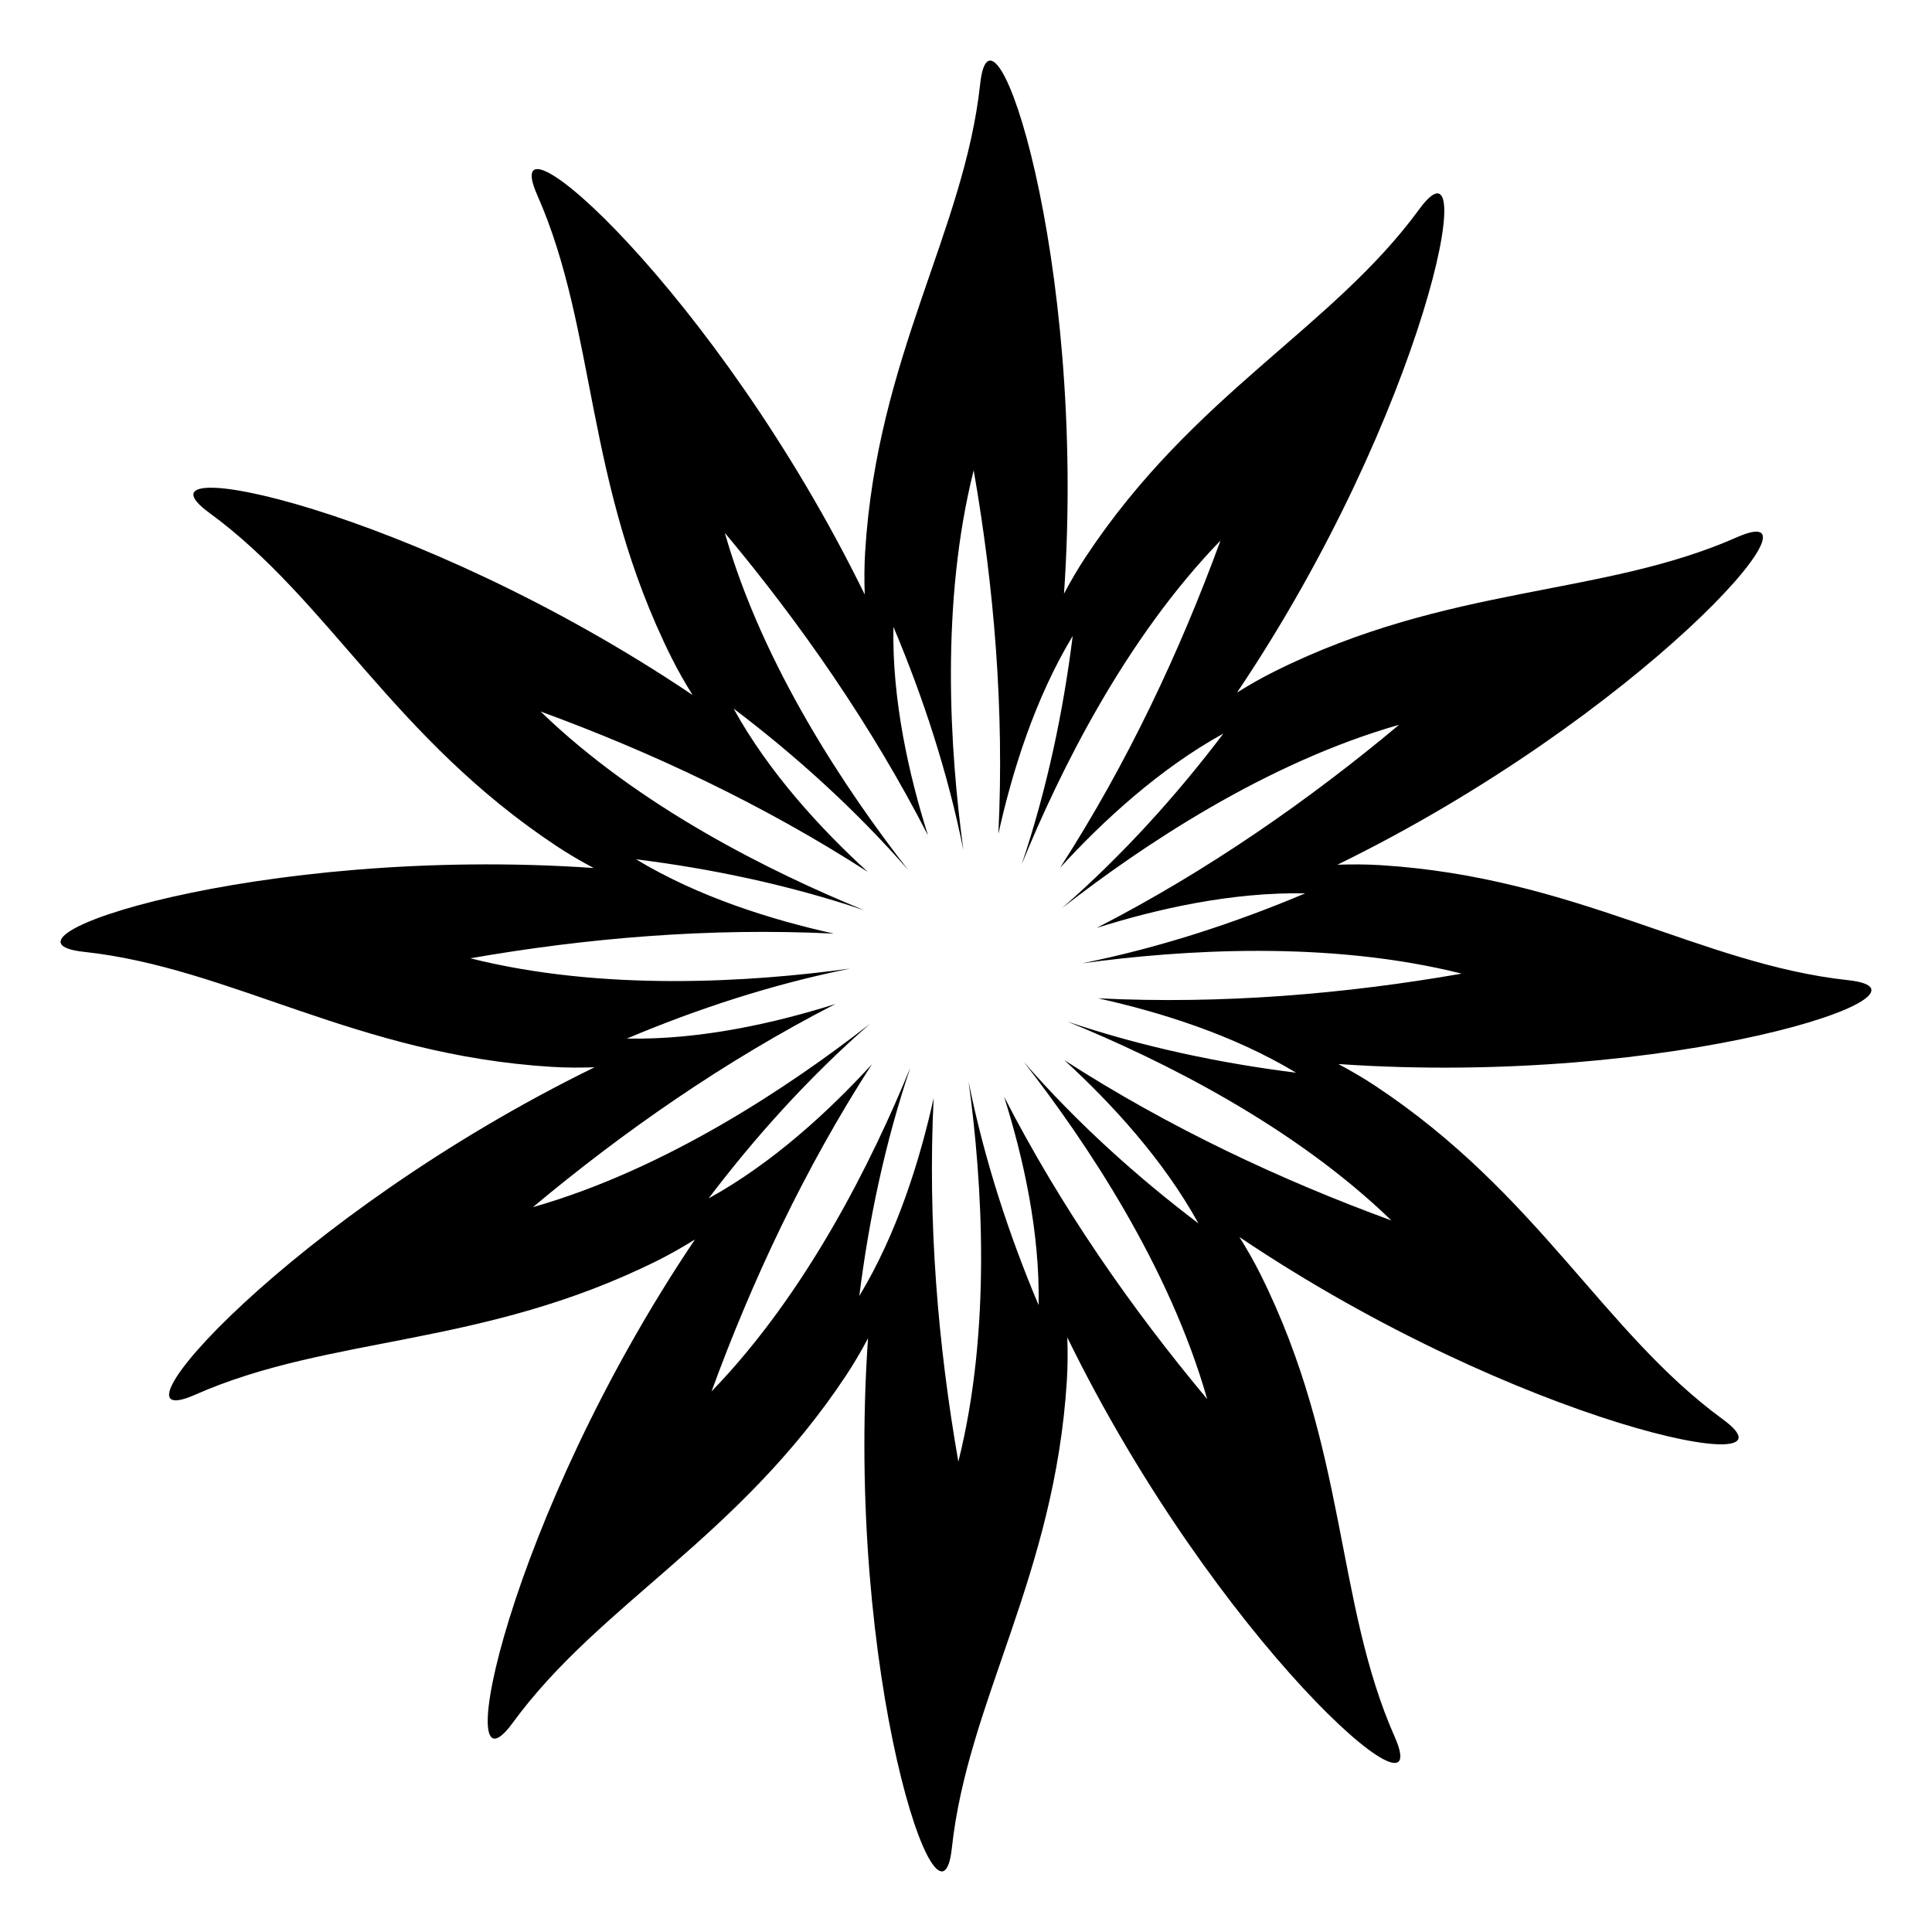
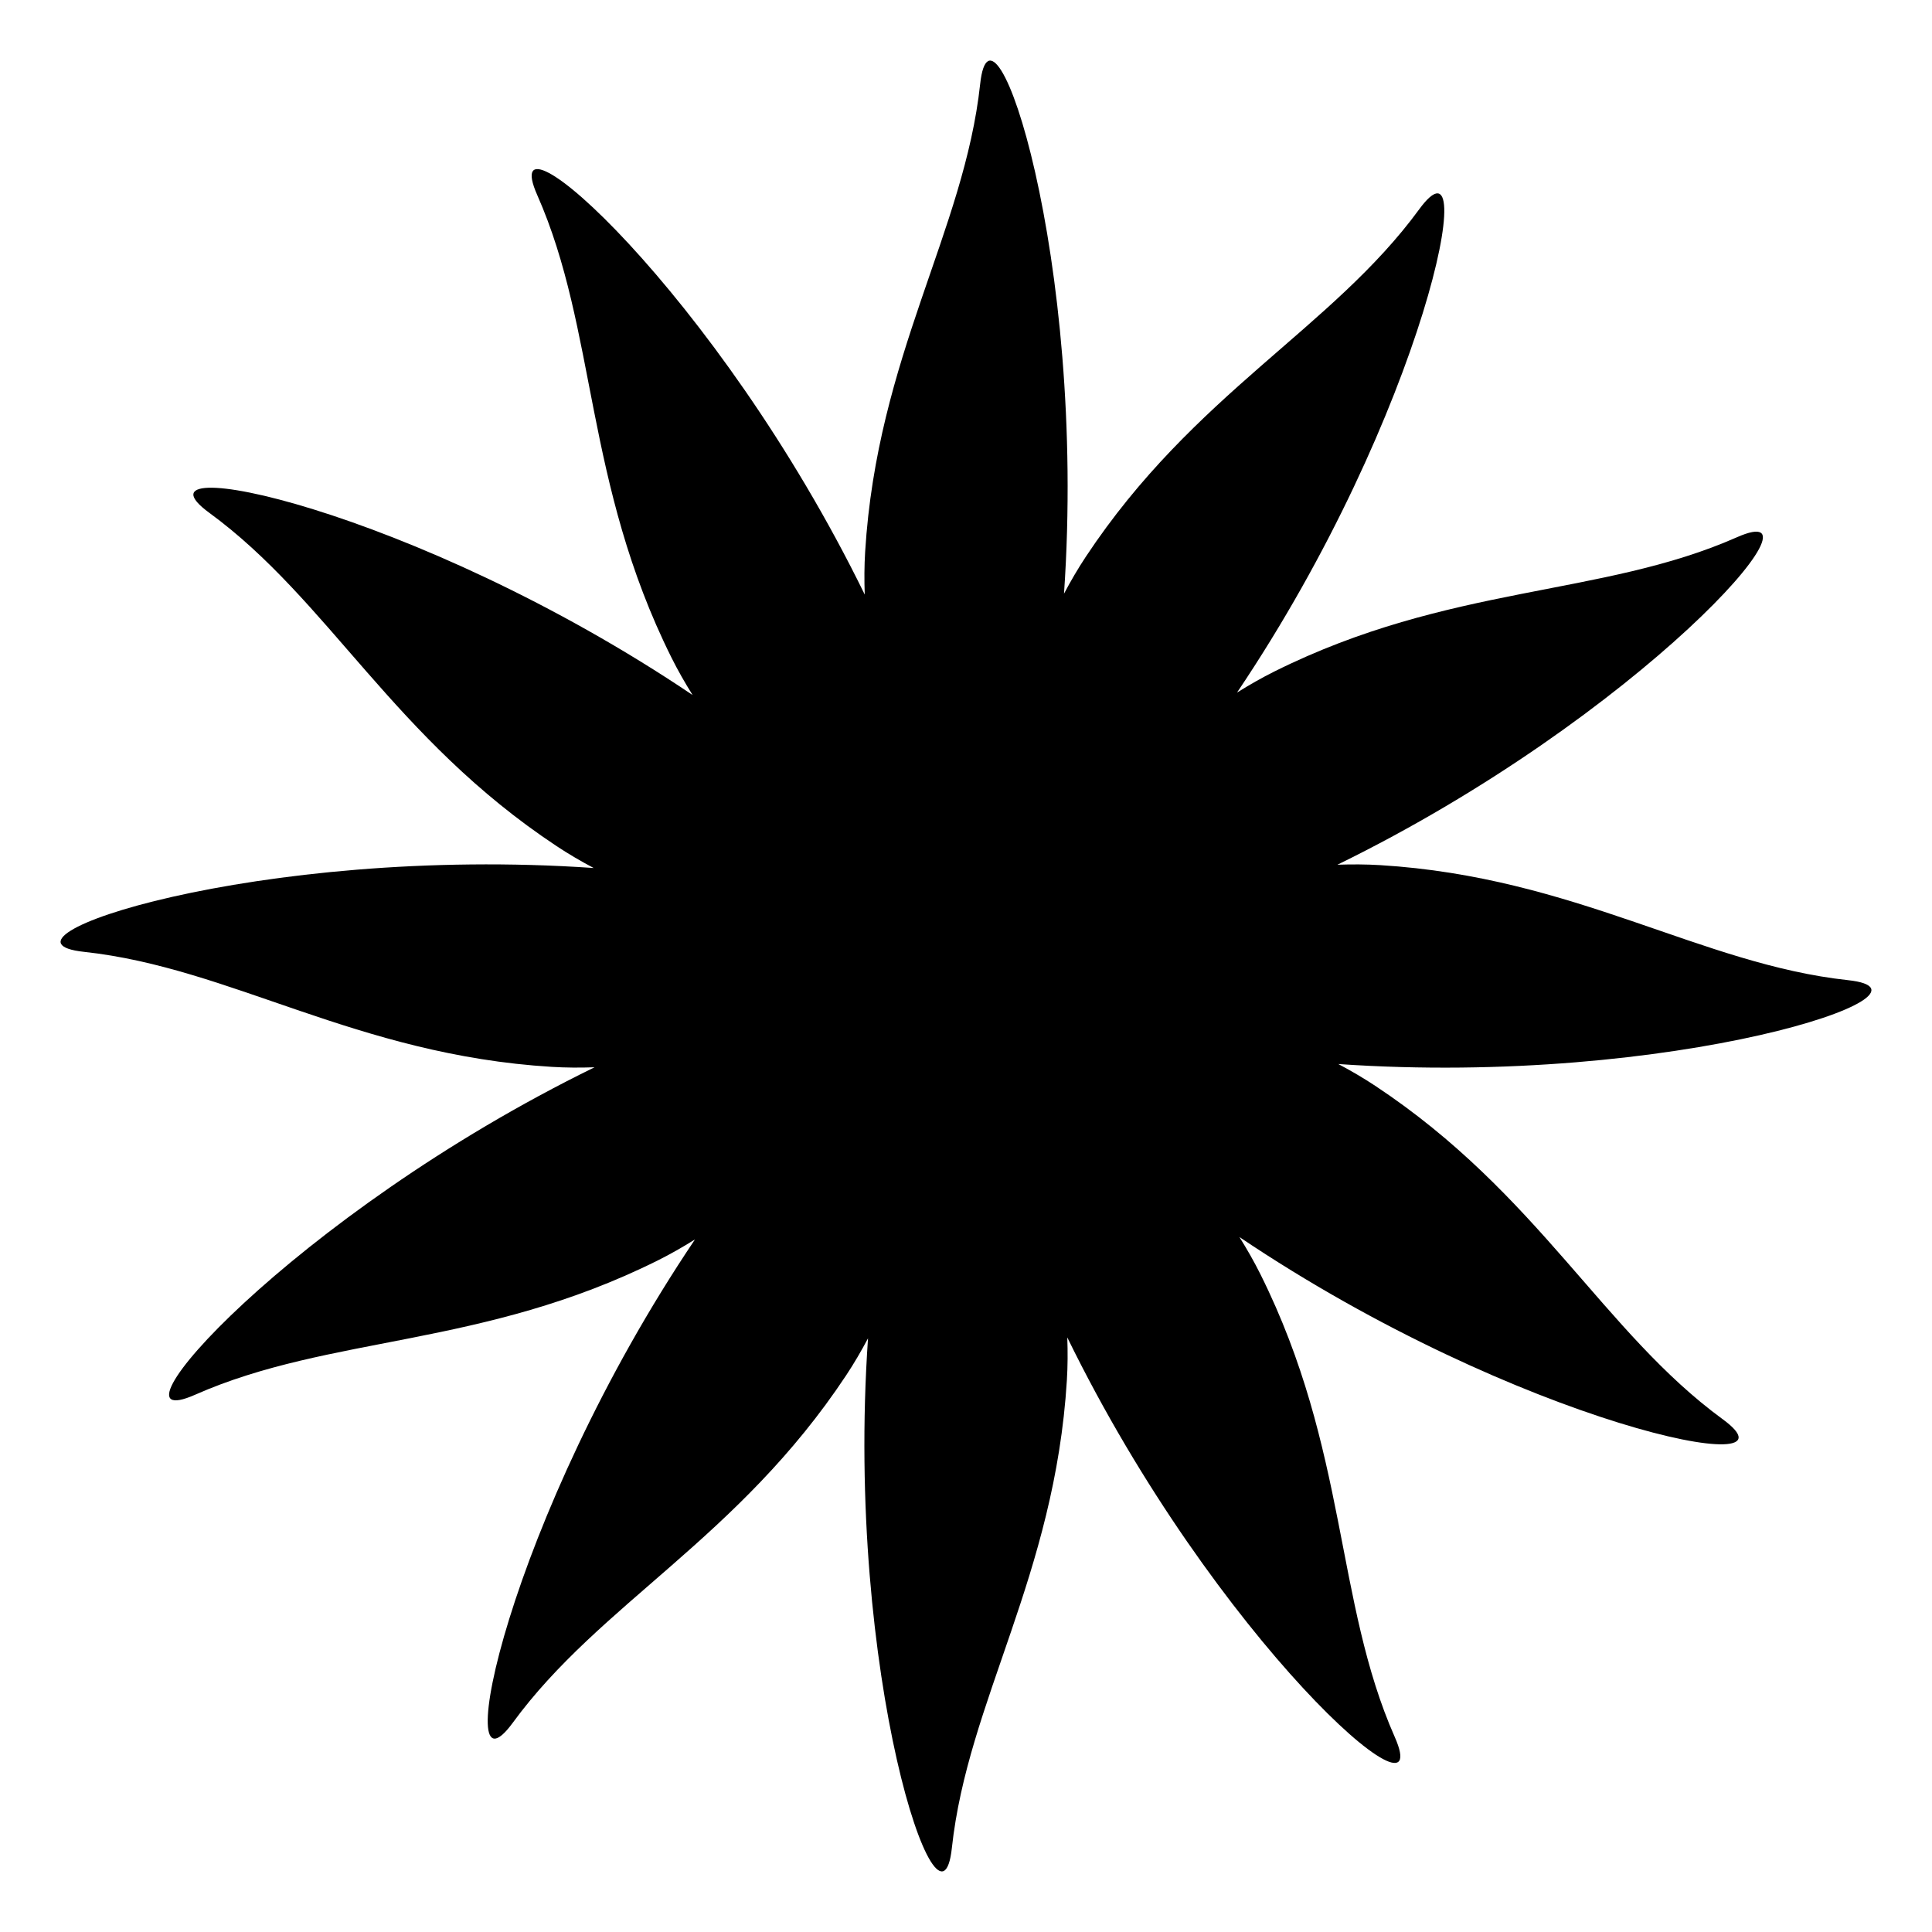
<svg xmlns="http://www.w3.org/2000/svg" fill="#000000" width="800px" height="800px" version="1.1" viewBox="144 144 512 512">
-   <path d="m633.73 403.75c-38.996-4.211-72.152-27.305-123.95-30.48-3.758-0.23-7.551-0.242-11.352-0.109 80.246-39.223 132.18-98.406 105.87-86.781-35.875 15.852-76.137 12.434-122.59 35.578-3.371 1.68-6.664 3.566-9.887 5.582 49.883-74.09 65.27-151.31 48.293-128.09-23.145 31.664-59.723 48.836-88.371 92.105-2.078 3.141-3.988 6.418-5.769 9.777 6.152-89.105-19.129-163.67-22.219-135.07-4.211 38.996-27.305 72.152-30.48 123.95-0.23 3.758-0.246 7.555-0.109 11.352-39.23-80.238-98.41-132.17-86.785-105.86 15.852 35.879 12.434 76.137 35.578 122.59 1.68 3.371 3.566 6.664 5.582 9.887-74.09-49.883-151.31-65.27-128.09-48.293 31.664 23.145 48.836 59.723 92.105 88.371 3.141 2.078 6.418 3.988 9.777 5.769-89.105-6.156-163.67 19.129-135.07 22.219 38.996 4.211 72.152 27.305 123.95 30.48 3.758 0.23 7.551 0.246 11.352 0.109-80.242 39.227-132.18 98.406-105.86 86.781 35.879-15.852 76.137-12.434 122.59-35.578 3.371-1.68 6.664-3.566 9.887-5.582-49.883 74.09-65.27 151.31-48.293 128.09 23.145-31.664 59.723-48.836 88.371-92.105 2.078-3.141 3.988-6.418 5.773-9.777-6.156 89.105 19.129 163.67 22.219 135.07 4.211-38.996 27.305-72.152 30.48-123.95 0.23-3.758 0.246-7.555 0.109-11.352 39.223 80.246 98.402 132.18 86.777 105.87-15.852-35.875-12.43-76.137-35.578-122.59-1.68-3.371-3.566-6.664-5.582-9.887 74.094 49.883 151.31 65.27 128.09 48.293-31.664-23.145-48.836-59.723-92.105-88.371-3.141-2.078-6.418-3.988-9.777-5.769 89.109 6.148 163.68-19.137 135.07-22.227zm-146.28 24.523c-19.883-2.484-40.48-6.766-60.52-13.523 24.855 10.148 59.812 27.492 85.812 52.688-29.262-10.703-59.016-24.645-86.707-42.508 12.465 11.41 26.23 26.348 35.562 43.281-16.227-12.281-32.121-26.578-46.258-42.758 16.523 21.195 38.539 54.07 48.578 89.32-19.992-23.898-38.789-50.852-53.836-80.164 5.09 16.113 9.539 35.934 9.16 55.262-7.793-18.461-14.379-38.441-18.547-59.176 3.637 26.602 6.094 65.547-2.723 100.66-5.363-30.695-8.168-63.434-6.543-96.348-3.648 16.5-9.703 35.891-19.699 52.441 2.484-19.883 6.766-40.48 13.523-60.52-10.148 24.855-27.492 59.809-52.688 85.809 10.703-29.262 24.645-59.02 42.508-86.707-11.41 12.465-26.348 26.23-43.281 35.562 12.281-16.227 26.582-32.125 42.758-46.262-21.195 16.523-54.07 38.539-89.324 48.582 23.902-19.992 50.852-38.789 80.168-53.84-16.117 5.09-35.934 9.543-55.266 9.16 18.461-7.793 38.441-14.383 59.176-18.547-26.602 3.637-65.543 6.094-100.66-2.723 30.695-5.363 63.434-8.168 96.344-6.543-16.5-3.648-35.891-9.703-52.438-19.699 19.883 2.484 40.48 6.766 60.52 13.523-24.855-10.152-59.809-27.492-85.809-52.688 29.262 10.703 59.02 24.645 86.707 42.508-12.465-11.41-26.23-26.348-35.562-43.281 16.227 12.281 32.121 26.578 46.262 42.758-16.523-21.195-38.539-54.07-48.578-89.32 19.992 23.898 38.789 50.852 53.836 80.164-5.09-16.113-9.539-35.934-9.16-55.262 7.793 18.461 14.379 38.438 18.547 59.172-3.637-26.602-6.094-65.543 2.723-100.66 5.363 30.695 8.168 63.434 6.543 96.348 3.648-16.5 9.703-35.891 19.699-52.441-2.484 19.883-6.766 40.48-13.523 60.523 10.148-24.855 27.492-59.812 52.688-85.812-10.703 29.262-24.645 59.016-42.508 86.707 11.41-12.465 26.348-26.227 43.277-35.562-12.281 16.227-26.578 32.121-42.754 46.258 21.195-16.523 54.07-38.539 89.32-48.578-23.898 19.992-50.852 38.789-80.164 53.836 16.113-5.09 35.934-9.539 55.262-9.16-18.461 7.793-38.441 14.379-59.172 18.547 26.602-3.637 65.543-6.094 100.66 2.723-30.695 5.363-63.434 8.168-96.344 6.543 16.492 3.652 35.883 9.707 52.434 19.703z" />
+   <path d="m633.73 403.75c-38.996-4.211-72.152-27.305-123.95-30.48-3.758-0.23-7.551-0.242-11.352-0.109 80.246-39.223 132.18-98.406 105.87-86.781-35.875 15.852-76.137 12.434-122.59 35.578-3.371 1.68-6.664 3.566-9.887 5.582 49.883-74.09 65.27-151.31 48.293-128.09-23.145 31.664-59.723 48.836-88.371 92.105-2.078 3.141-3.988 6.418-5.769 9.777 6.152-89.105-19.129-163.67-22.219-135.07-4.211 38.996-27.305 72.152-30.48 123.95-0.23 3.758-0.246 7.555-0.109 11.352-39.23-80.238-98.41-132.17-86.785-105.86 15.852 35.879 12.434 76.137 35.578 122.59 1.68 3.371 3.566 6.664 5.582 9.887-74.09-49.883-151.31-65.27-128.09-48.293 31.664 23.145 48.836 59.723 92.105 88.371 3.141 2.078 6.418 3.988 9.777 5.769-89.105-6.156-163.67 19.129-135.07 22.219 38.996 4.211 72.152 27.305 123.95 30.48 3.758 0.23 7.551 0.246 11.352 0.109-80.242 39.227-132.18 98.406-105.86 86.781 35.879-15.852 76.137-12.434 122.59-35.578 3.371-1.68 6.664-3.566 9.887-5.582-49.883 74.09-65.27 151.31-48.293 128.09 23.145-31.664 59.723-48.836 88.371-92.105 2.078-3.141 3.988-6.418 5.773-9.777-6.156 89.105 19.129 163.67 22.219 135.07 4.211-38.996 27.305-72.152 30.48-123.95 0.23-3.758 0.246-7.555 0.109-11.352 39.223 80.246 98.402 132.18 86.777 105.87-15.852-35.875-12.43-76.137-35.578-122.59-1.68-3.371-3.566-6.664-5.582-9.887 74.094 49.883 151.31 65.27 128.09 48.293-31.664-23.145-48.836-59.723-92.105-88.371-3.141-2.078-6.418-3.988-9.777-5.769 89.109 6.148 163.68-19.137 135.07-22.227zm-146.28 24.523z" />
</svg>